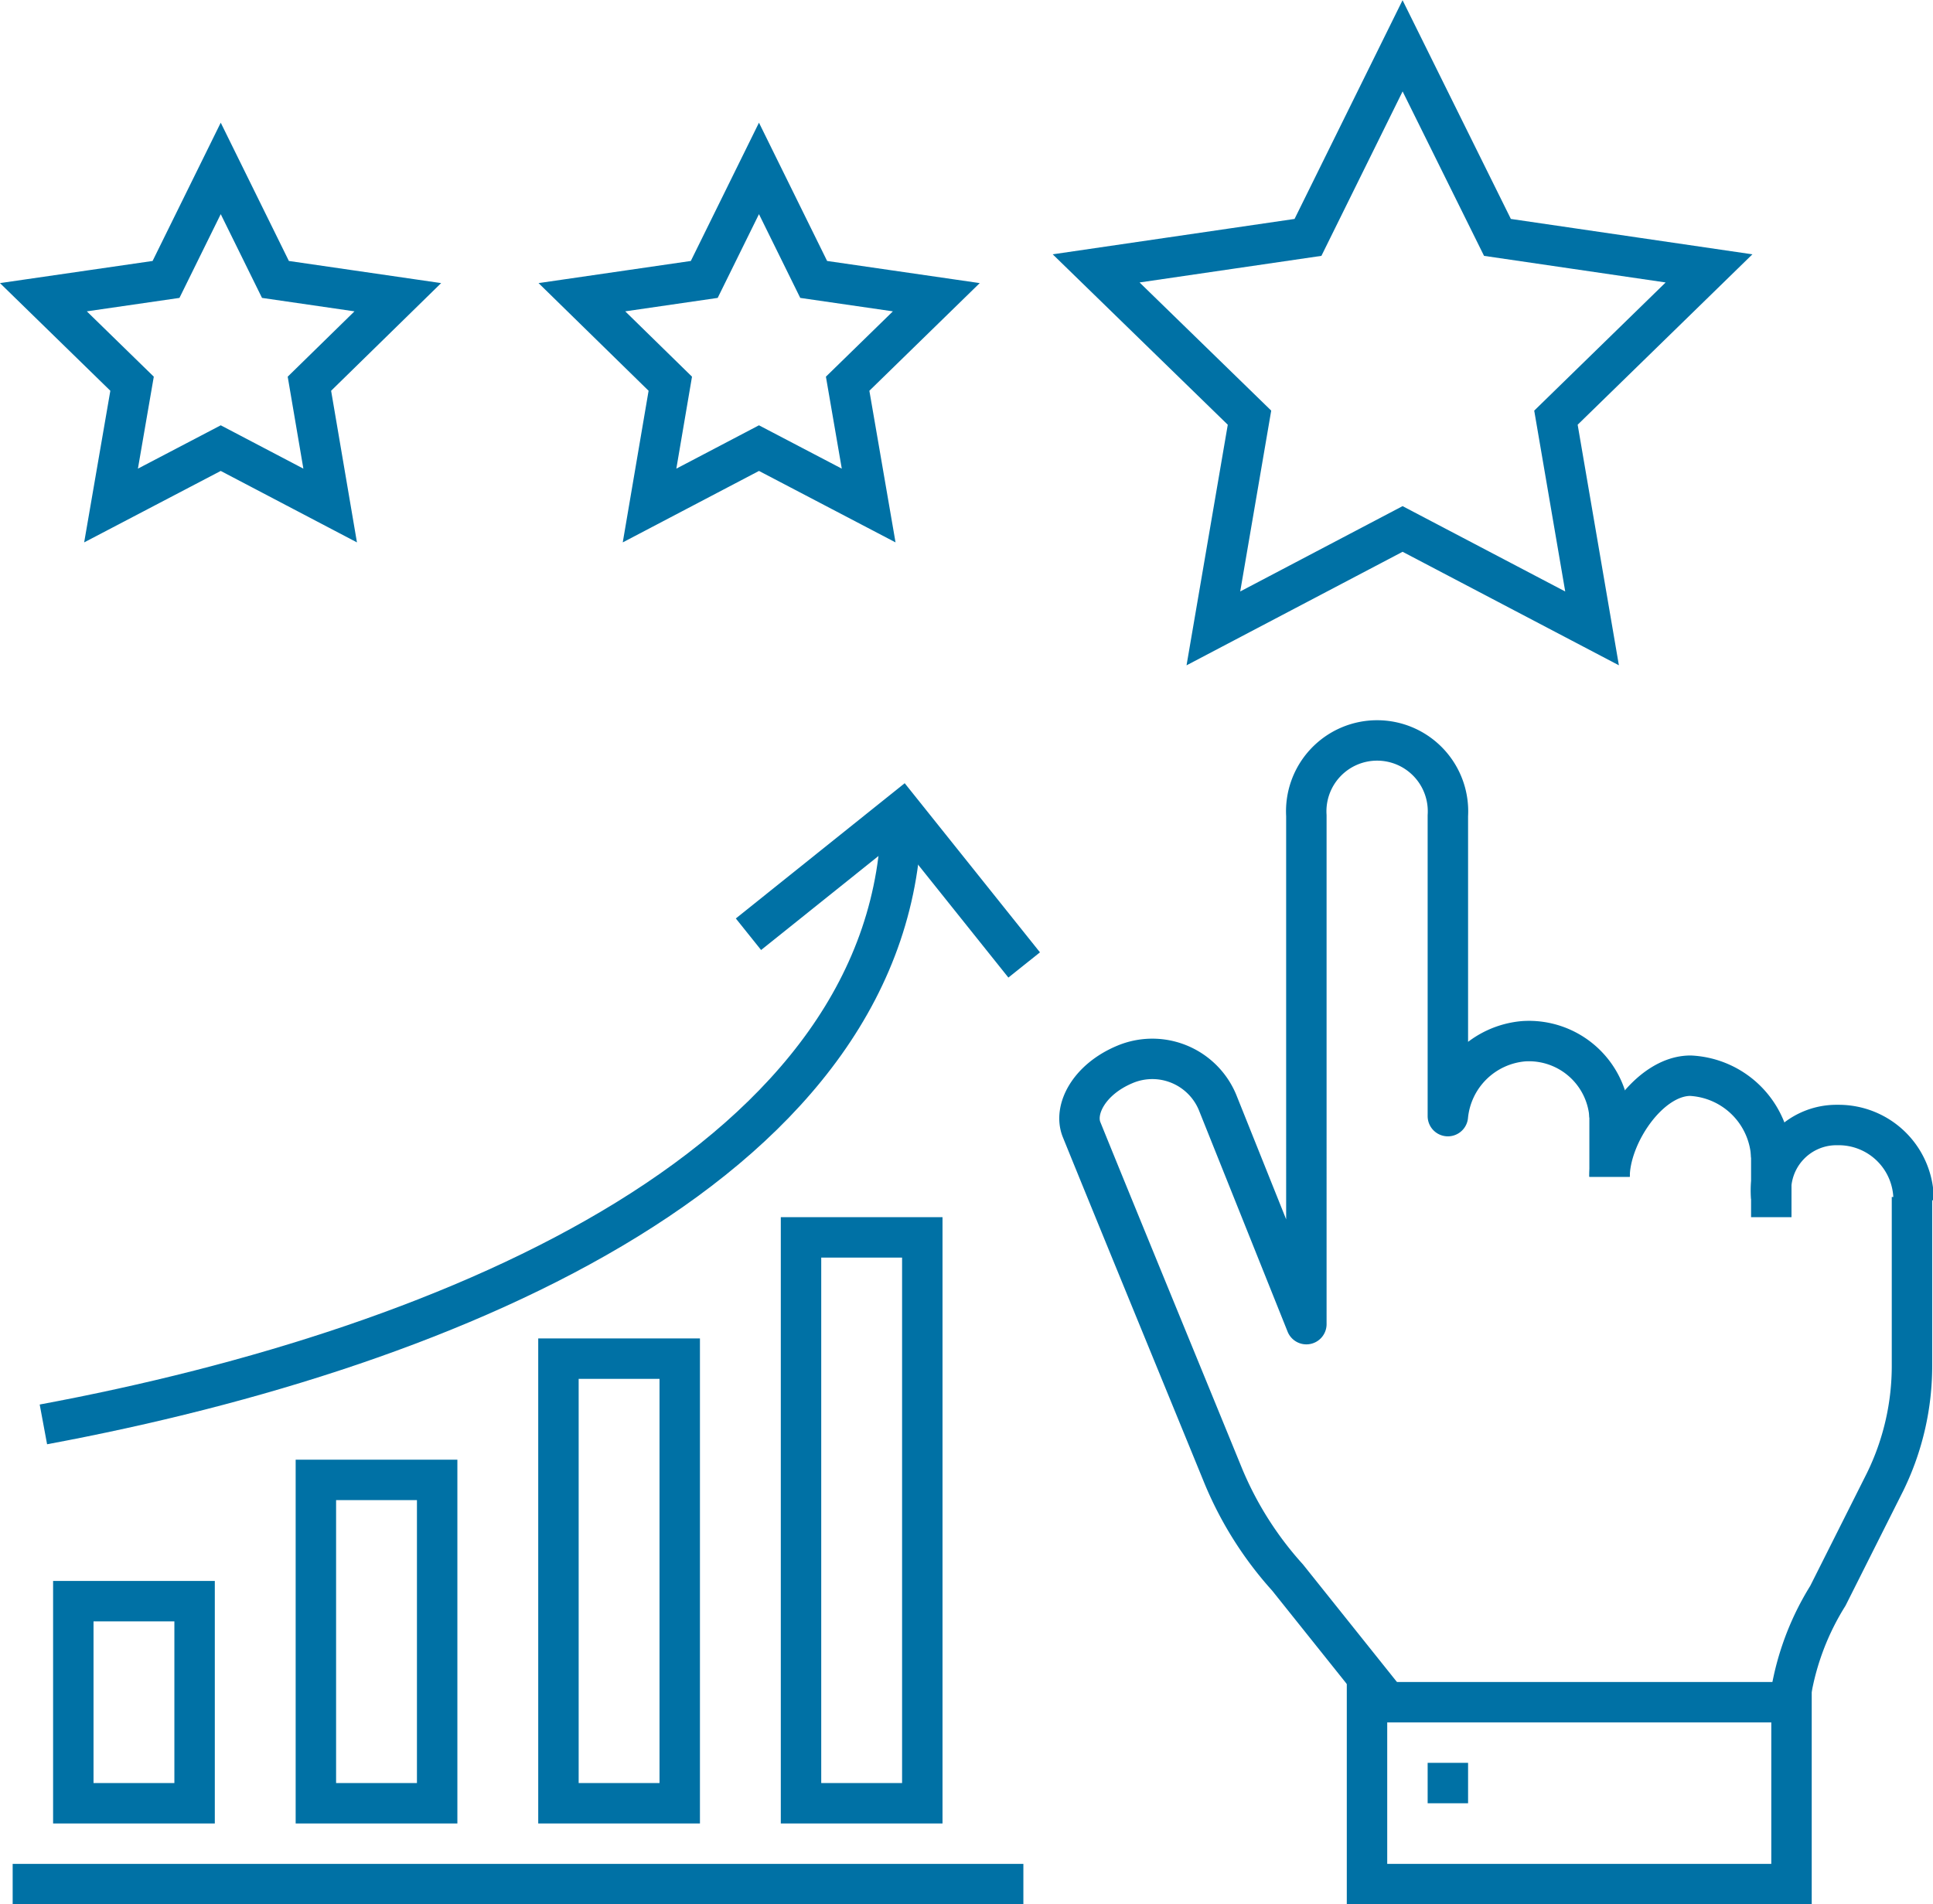
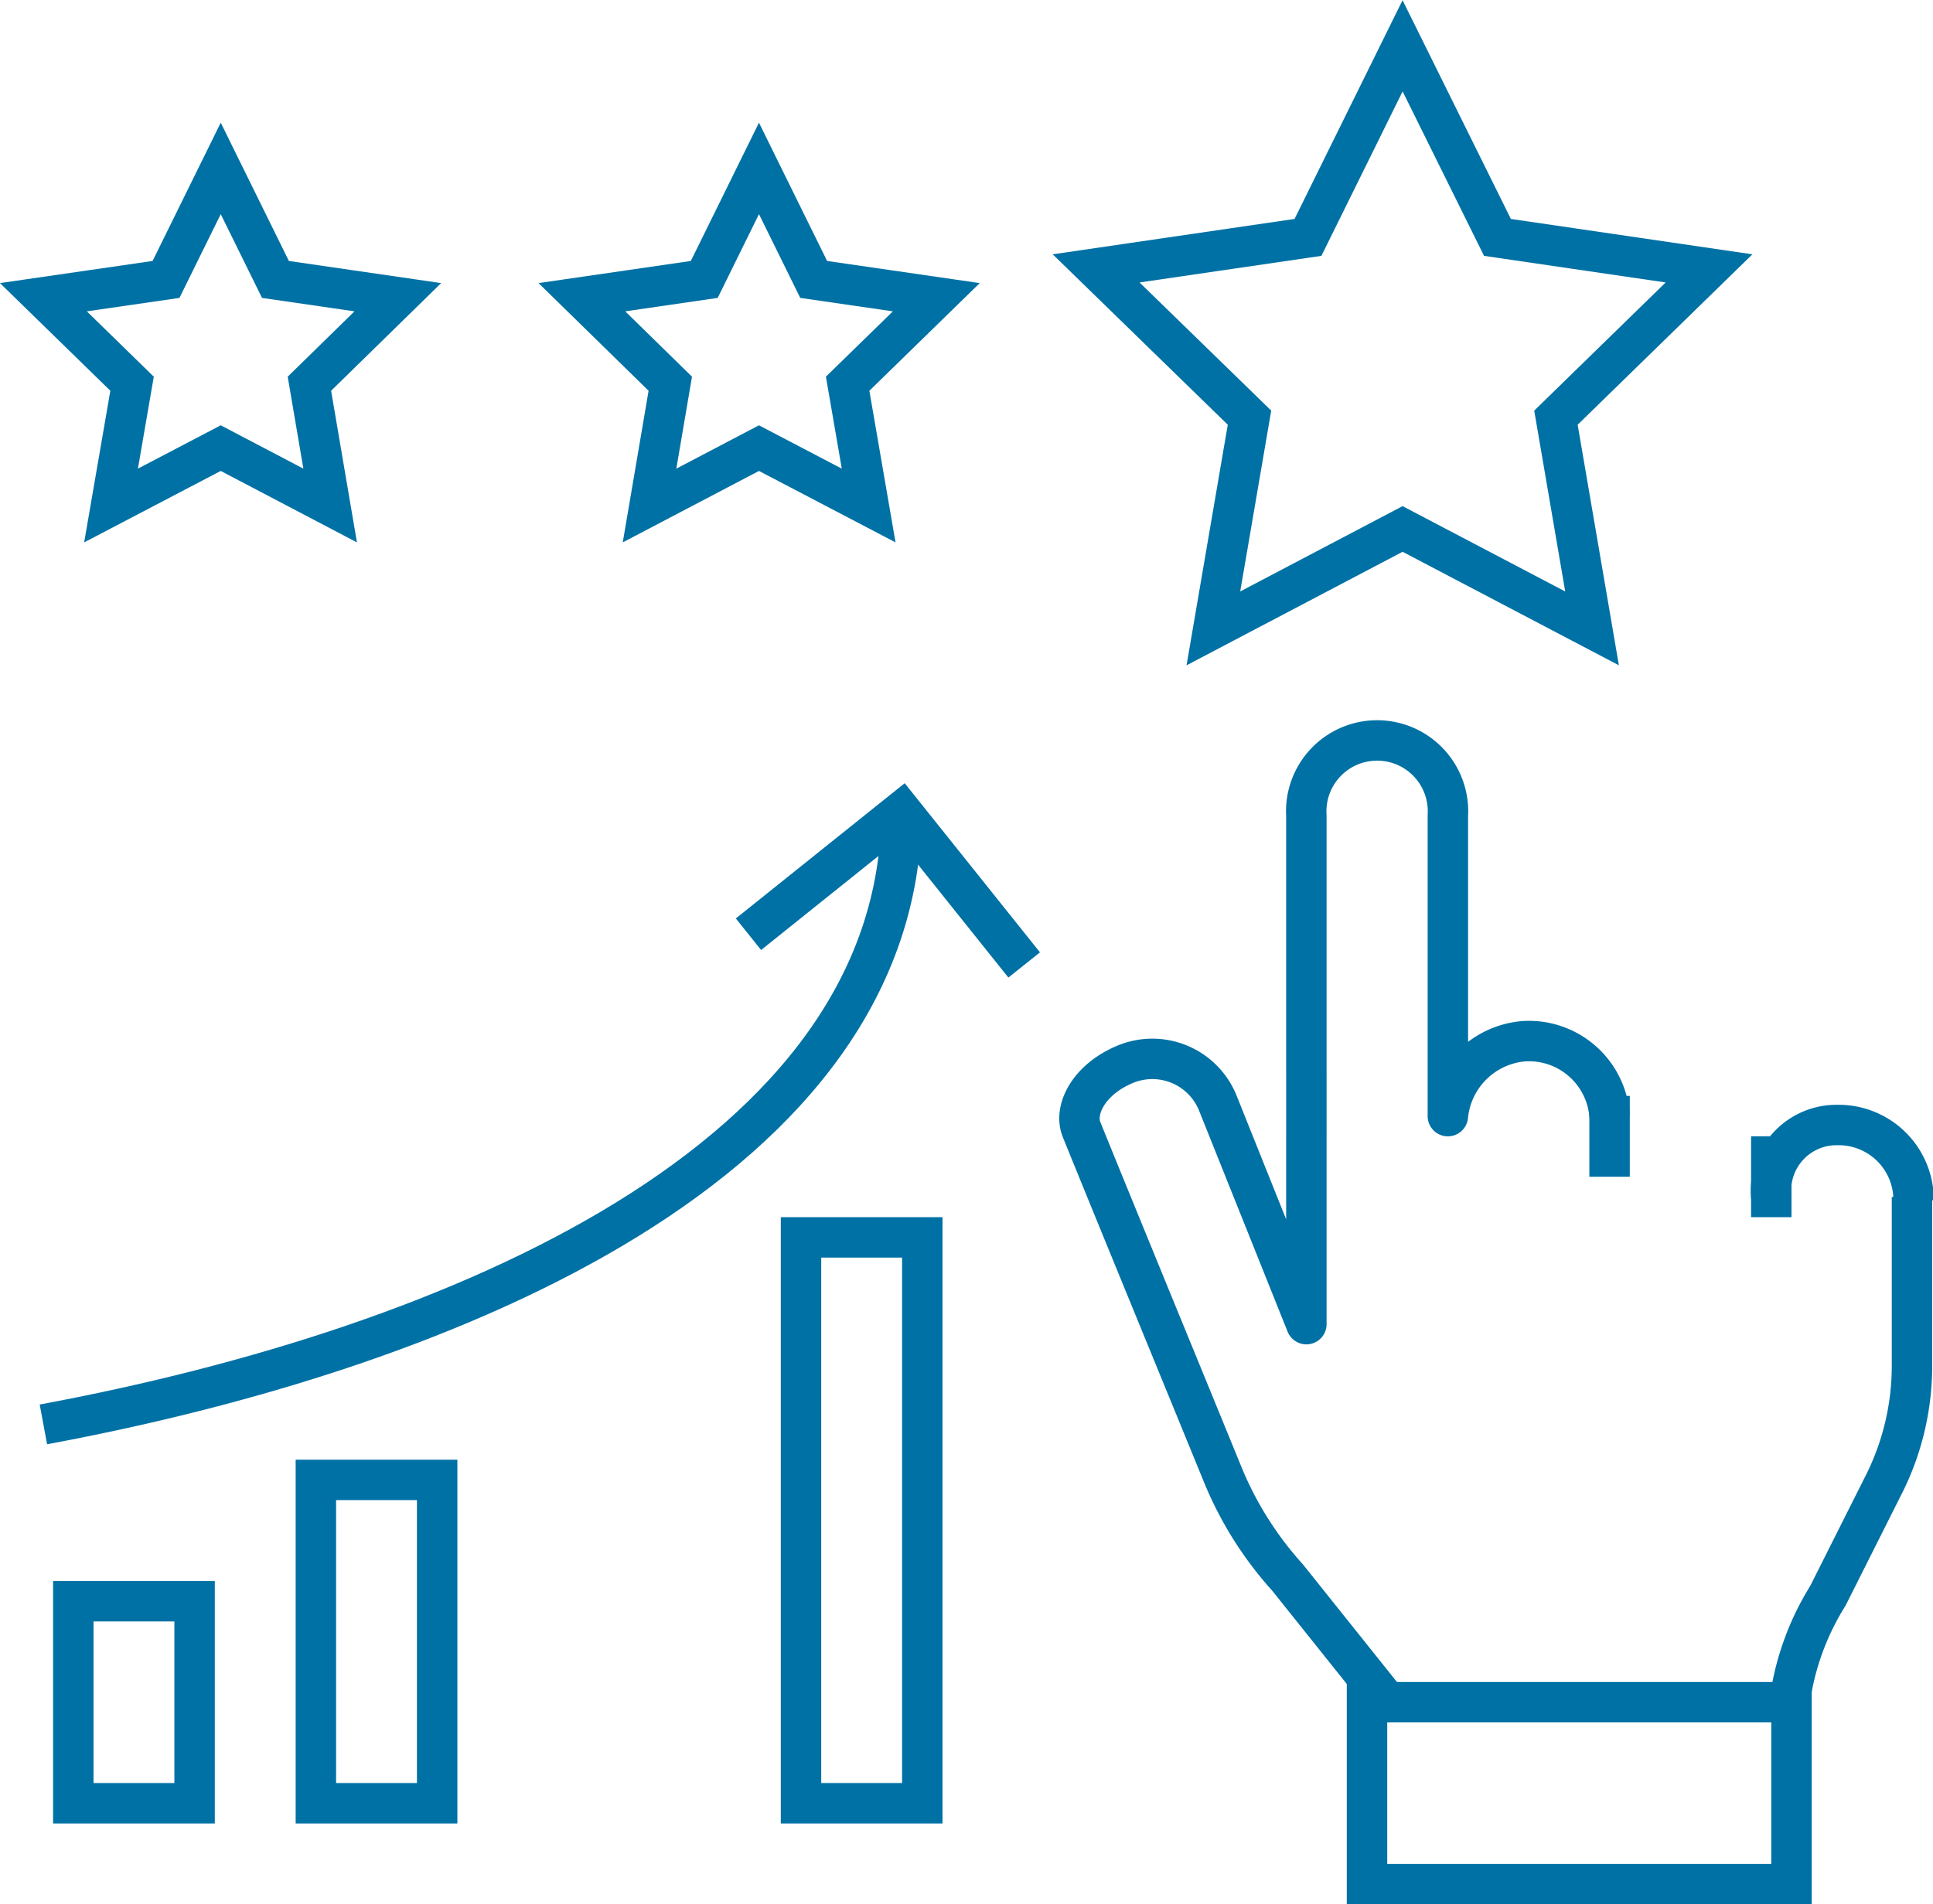
<svg xmlns="http://www.w3.org/2000/svg" viewBox="0 0 71.72 70.67">
  <defs>
    <style>.cls-1,.cls-2{fill:none;stroke:#0071a5;stroke-width:1.5px;}.cls-1{stroke-miterlimit:10;}.cls-2{stroke-linejoin:round;}</style>
  </defs>
  <title>icon-retail40</title>
  <g id="Layer_2" data-name="Layer 2">
    <g id="Layer_1-2" data-name="Layer 1">
      <g id="SEO">
        <polygon class="cls-1" points="52.04 1.7 55.56 8.81 63.41 9.96 57.73 15.5 59.07 23.32 52.04 19.63 45.02 23.32 46.36 15.5 40.67 9.96 48.53 8.81 52.04 1.7" />
        <polygon class="cls-1" points="8.19 6.25 10.22 10.37 14.76 11.03 11.48 14.24 12.25 18.76 8.19 16.63 4.12 18.76 4.9 14.24 1.61 11.03 6.16 10.37 8.19 6.25" />
        <polygon class="cls-1" points="28.16 6.25 30.19 10.37 34.74 11.03 31.45 14.24 32.23 18.76 28.16 16.63 24.1 18.76 24.87 14.24 21.59 11.03 26.13 10.37 28.16 6.25" />
        <path class="cls-2" d="M65.72,44.42a2.43,2.43,0,0,1,2.46-2.67A2.78,2.78,0,0,1,71,44.54" />
-         <path class="cls-2" d="M59.72,43.67c0-1.54,1.46-3.75,3-3.75a3.16,3.16,0,0,1,3,3" />
        <line class="cls-2" x1="59.72" y1="40.67" x2="59.72" y2="43.67" />
        <line class="cls-2" x1="65.72" y1="42.17" x2="65.72" y2="45.17" />
        <path class="cls-2" d="M51.47,63.17l-3.7-4.63a13.1,13.1,0,0,1-2.38-3.76h0c-1.25-3.06-4-9.75-5.26-12.86-.3-.74.27-1.86,1.61-2.42a2.62,2.62,0,0,1,3.43,1.4l3.3,8.24h0V30.27a2.63,2.63,0,1,1,5.25,0V41.42a3.09,3.09,0,0,1,2.82-2.78,3,3,0,0,1,3.18,2.78" />
        <path class="cls-2" d="M66.36,63.5a9.93,9.93,0,0,1,1.46-4.28L69.94,55a9.79,9.79,0,0,0,1-4.38V44.42" />
        <rect class="cls-1" x="50.72" y="63.17" width="15.75" height="6.75" />
-         <line class="cls-1" x1="52.97" y1="66.17" x2="54.47" y2="66.17" />
        <path class="cls-1" d="M33.45,30.12C33.38,43,17,50,1.61,52.86" />
        <polyline class="cls-1" points="27.77 34.67 33.45 30.12 38 35.81" />
        <rect class="cls-1" x="2.72" y="59.42" width="4.5" height="7.5" />
        <rect class="cls-1" x="11.72" y="54.92" width="4.5" height="12" />
-         <rect class="cls-1" x="20.72" y="50.42" width="4.5" height="16.5" />
        <rect class="cls-1" x="29.72" y="45.92" width="4.5" height="21" />
-         <line class="cls-1" x1="0.47" y1="69.92" x2="37.97" y2="69.92" />
      </g>
    </g>
  </g>
</svg>